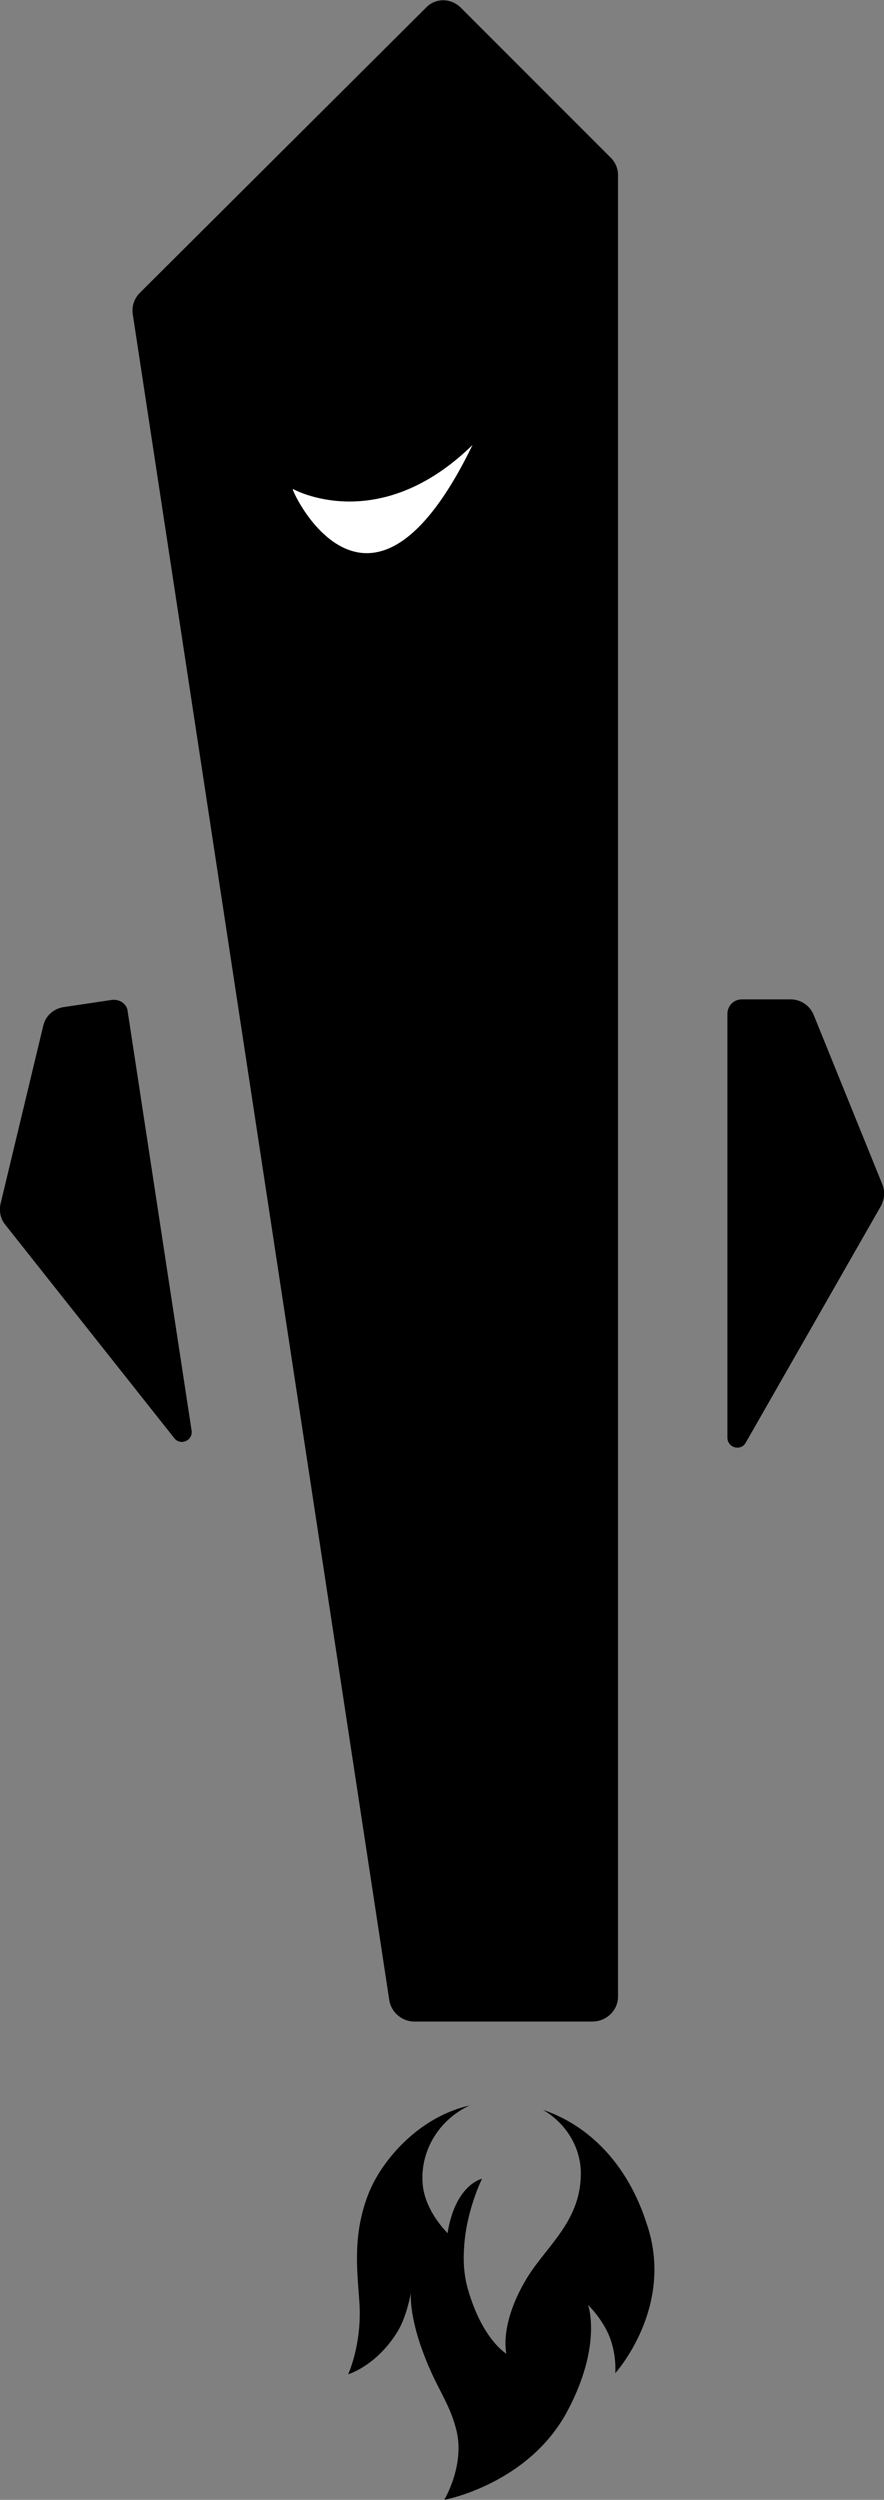
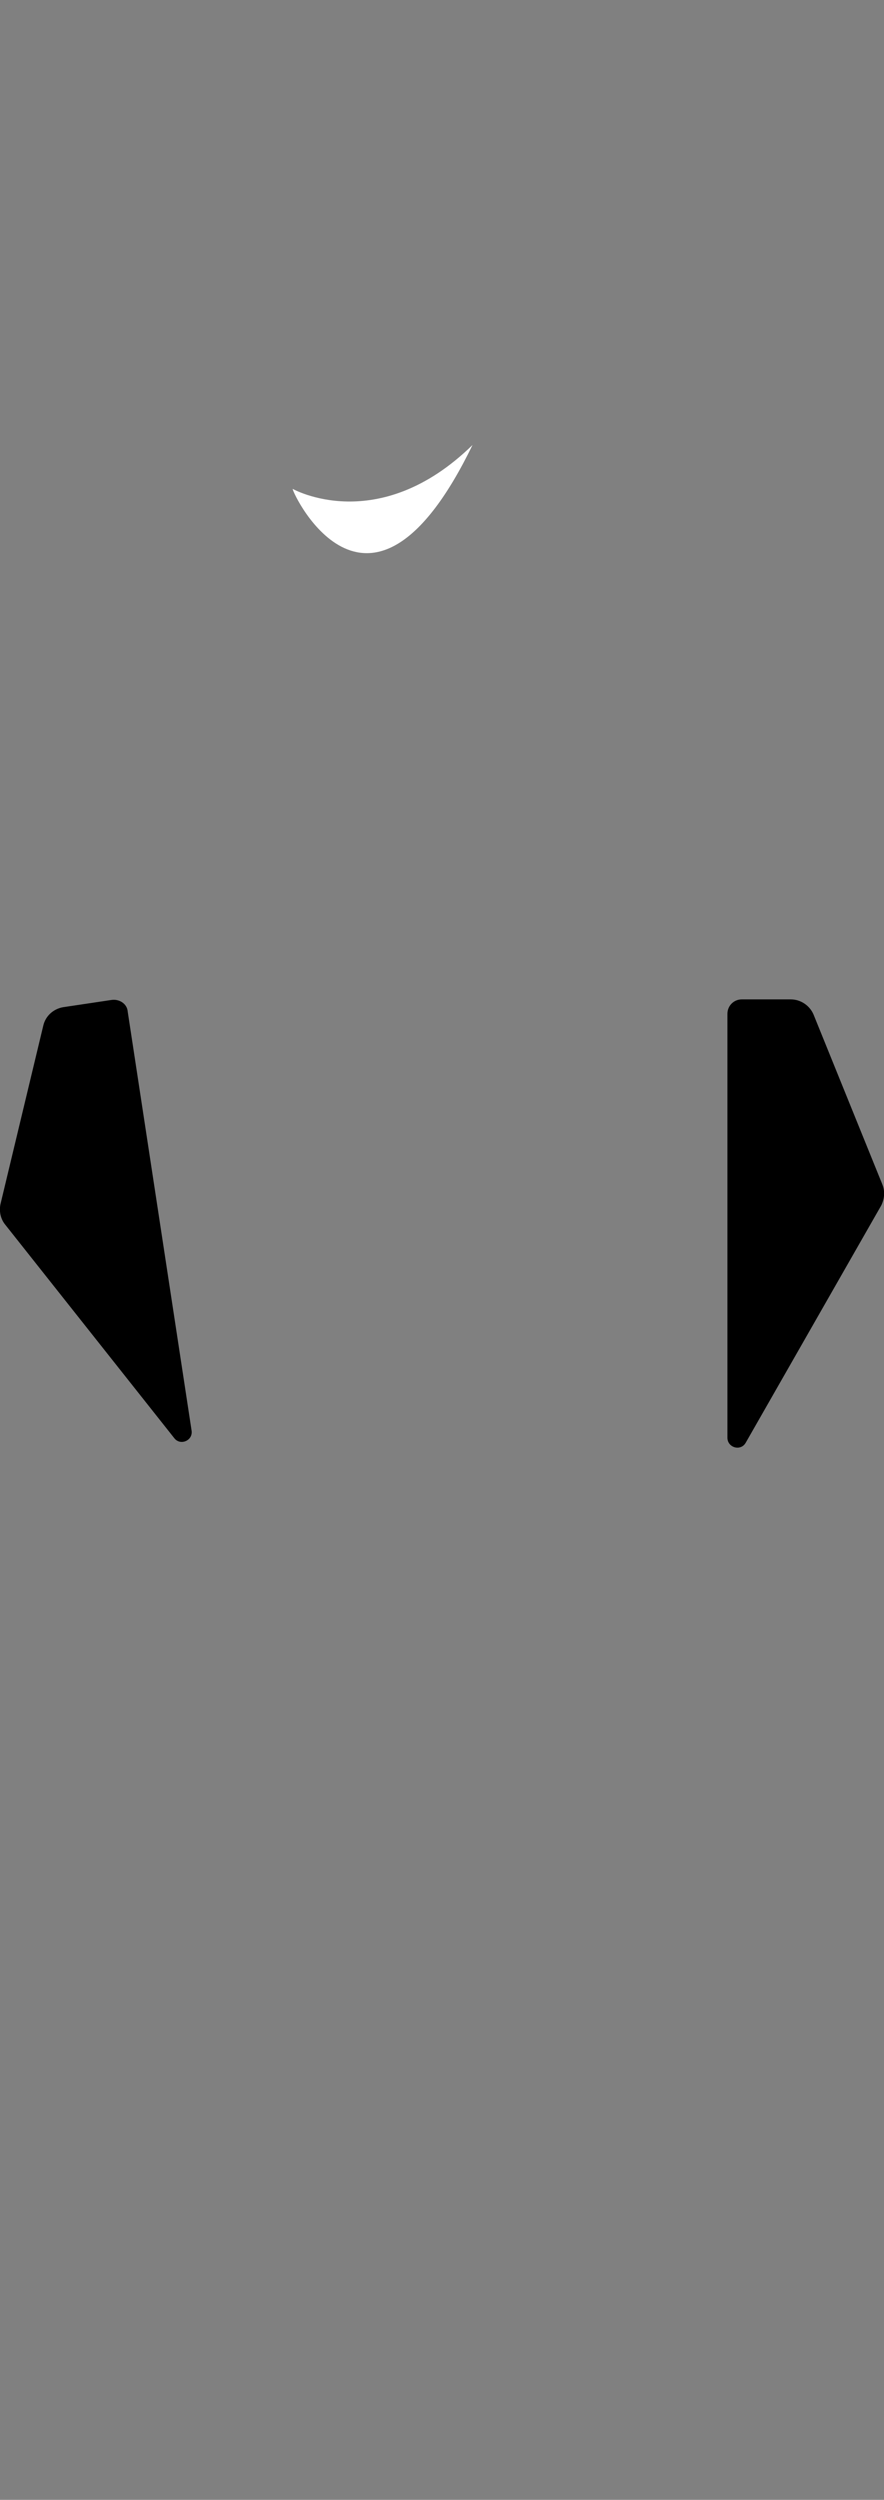
<svg xmlns="http://www.w3.org/2000/svg" version="1.1" id="Layer_2_00000093141963204521115570000000175440074880529824_" x="0px" y="0px" viewBox="0 0 159.2 450" style="enable-background:new 0 0 159.2 450;" xml:space="preserve">
  <rect x="0" y="0" width="159.2" height="450" fill="#808080" stroke="none" />
  <style type="text/css">
	.st0{fill:#FFFFFF;}
</style>
  <g id="Layer_1-2">
    <g>
      <g>
-         <path d="M25.2,52.7c-1,1-1.5,2.4-1.3,3.8C36.8,141.3,61.4,302.8,70.1,360c0.3,2.2,2.3,3.9,4.5,3.9h32.1c2.5,0,4.6-2,4.6-4.5     c0-76.5,0-251.3,0-327.9c0-1.2-0.5-2.3-1.3-3.1c-8.2-8.2-18.9-18.9-27-27c-1.8-1.8-4.6-1.8-6.3,0L25.2,52.7z" />
        <path class="st0" d="M85.1,80.1C68.1,96.7,52.7,88,52.7,88C52.8,89.1,66.7,118,85.1,80.1" />
      </g>
-       <path d="M97.8,379.8c3.9,2.3,6.6,6.3,6.8,11c0.2,8.8-5.9,13.2-9.6,19.1c-5.2,8.5-3.8,13.8-3.8,13.8s-4.3-2.5-6.9-11.5    c-0.8-2.7-0.9-5.4-0.7-7.9c0.4-6.4,3.2-12.1,3.2-12.1s-4.8,1-6.2,9.8c-2.2-2.3-4.3-5.6-4.5-9.1c-0.4-6,3.2-11.5,8.5-13.9    c-9.3,2.1-15.9,10-18.2,15.8c-2.9,7.3-2.1,13.7-1.7,19.3c0.6,7.7-2,13.3-2,13.3s5.1-1.5,8.9-7.7c1.7-2.8,2.4-7,2.4-7    s-0.4,3.7,2.1,10.5c2.4,6.6,4.7,9,6,13.9C83.9,443.6,80,450,80,450s15.3-2.8,22.3-16.2c6.2-11.8,3.6-18.9,3.6-18.9    s2.6,2.5,3.9,5.8c1.3,3.4,1,6.5,1,6.5s10.9-12,5.6-27.1C113,389.6,106.1,382.6,97.8,379.8L97.8,379.8L97.8,379.8z" />
      <path d="M133.6,179.9h8.8c1.8,0,3.4,1.1,4.1,2.7l12.4,30.6c0.5,1.2,0.4,2.6-0.2,3.8l-24.4,42.7c-0.9,1.6-3.3,0.9-3.3-0.9l0-76.3    C131,181.1,132.1,179.9,133.6,179.9L133.6,179.9z" />
      <path d="M20.1,180l-8.7,1.3c-1.8,0.3-3.2,1.6-3.6,3.3l-7.7,32.1c-0.3,1.3,0,2.7,0.8,3.7l30.5,38.5c1.1,1.4,3.4,0.4,3.1-1.4    l-11.5-75.4C22.9,180.7,21.5,179.8,20.1,180L20.1,180z" />
    </g>
  </g>
</svg>